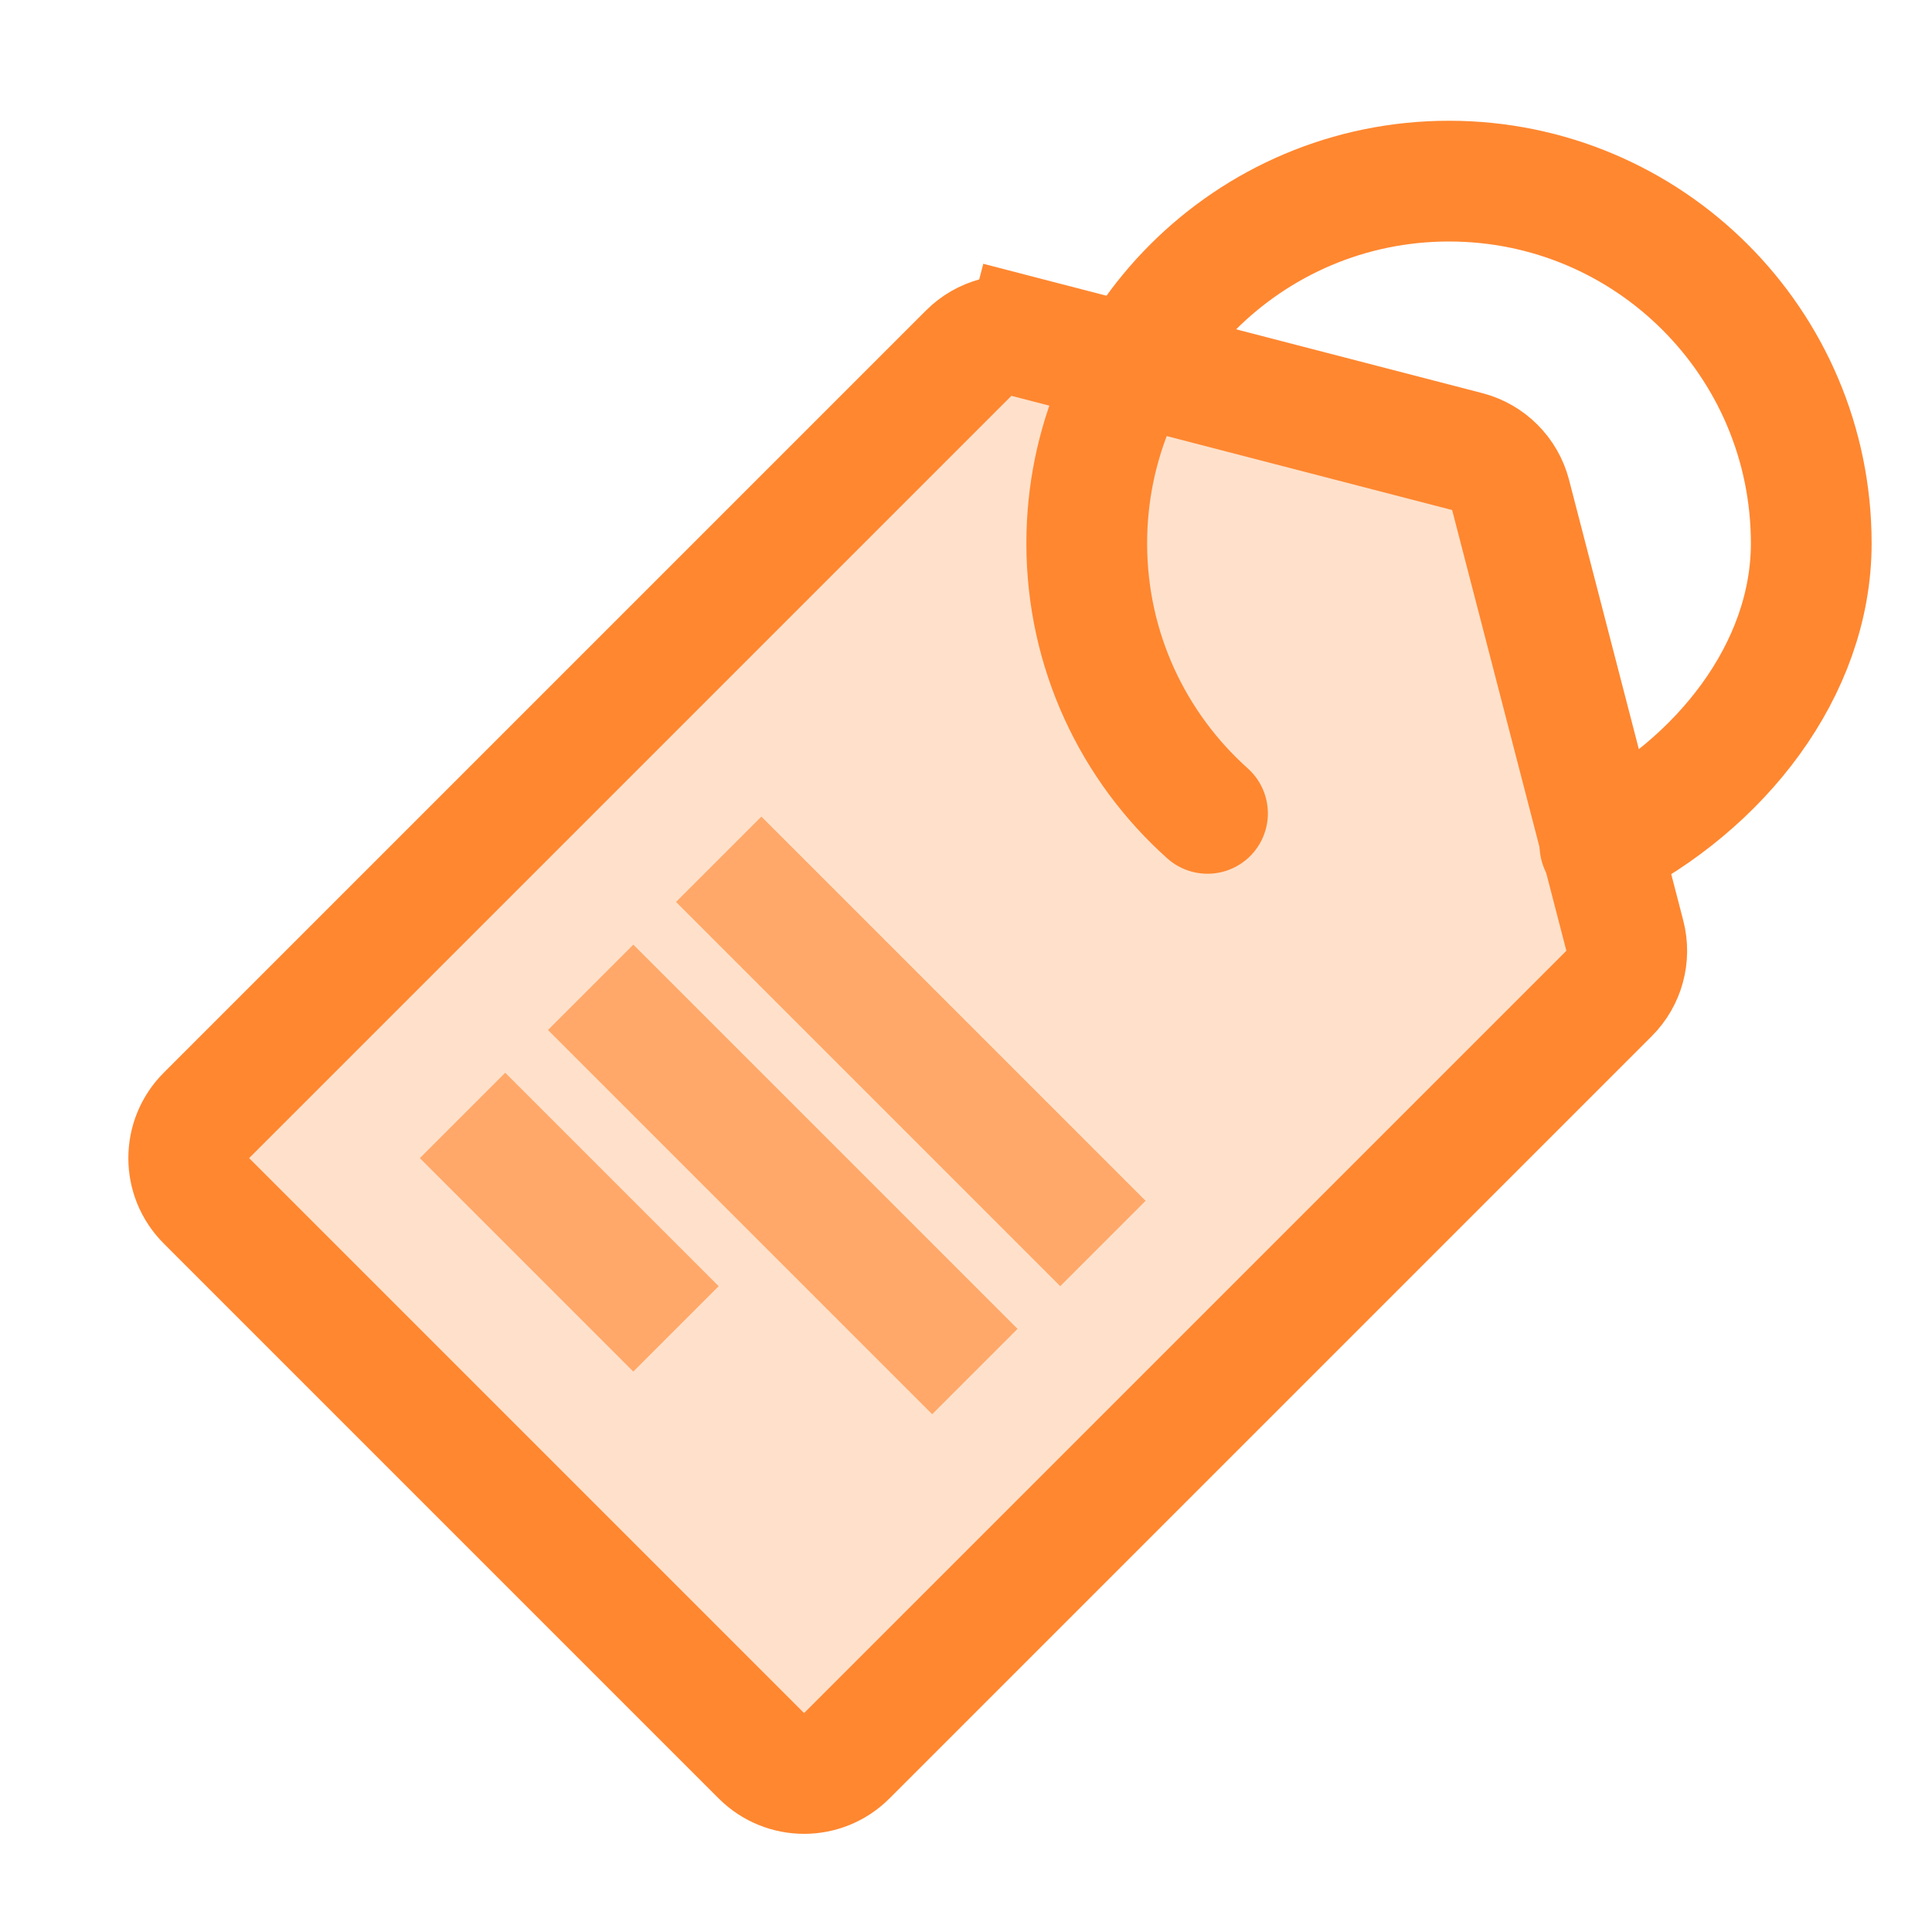
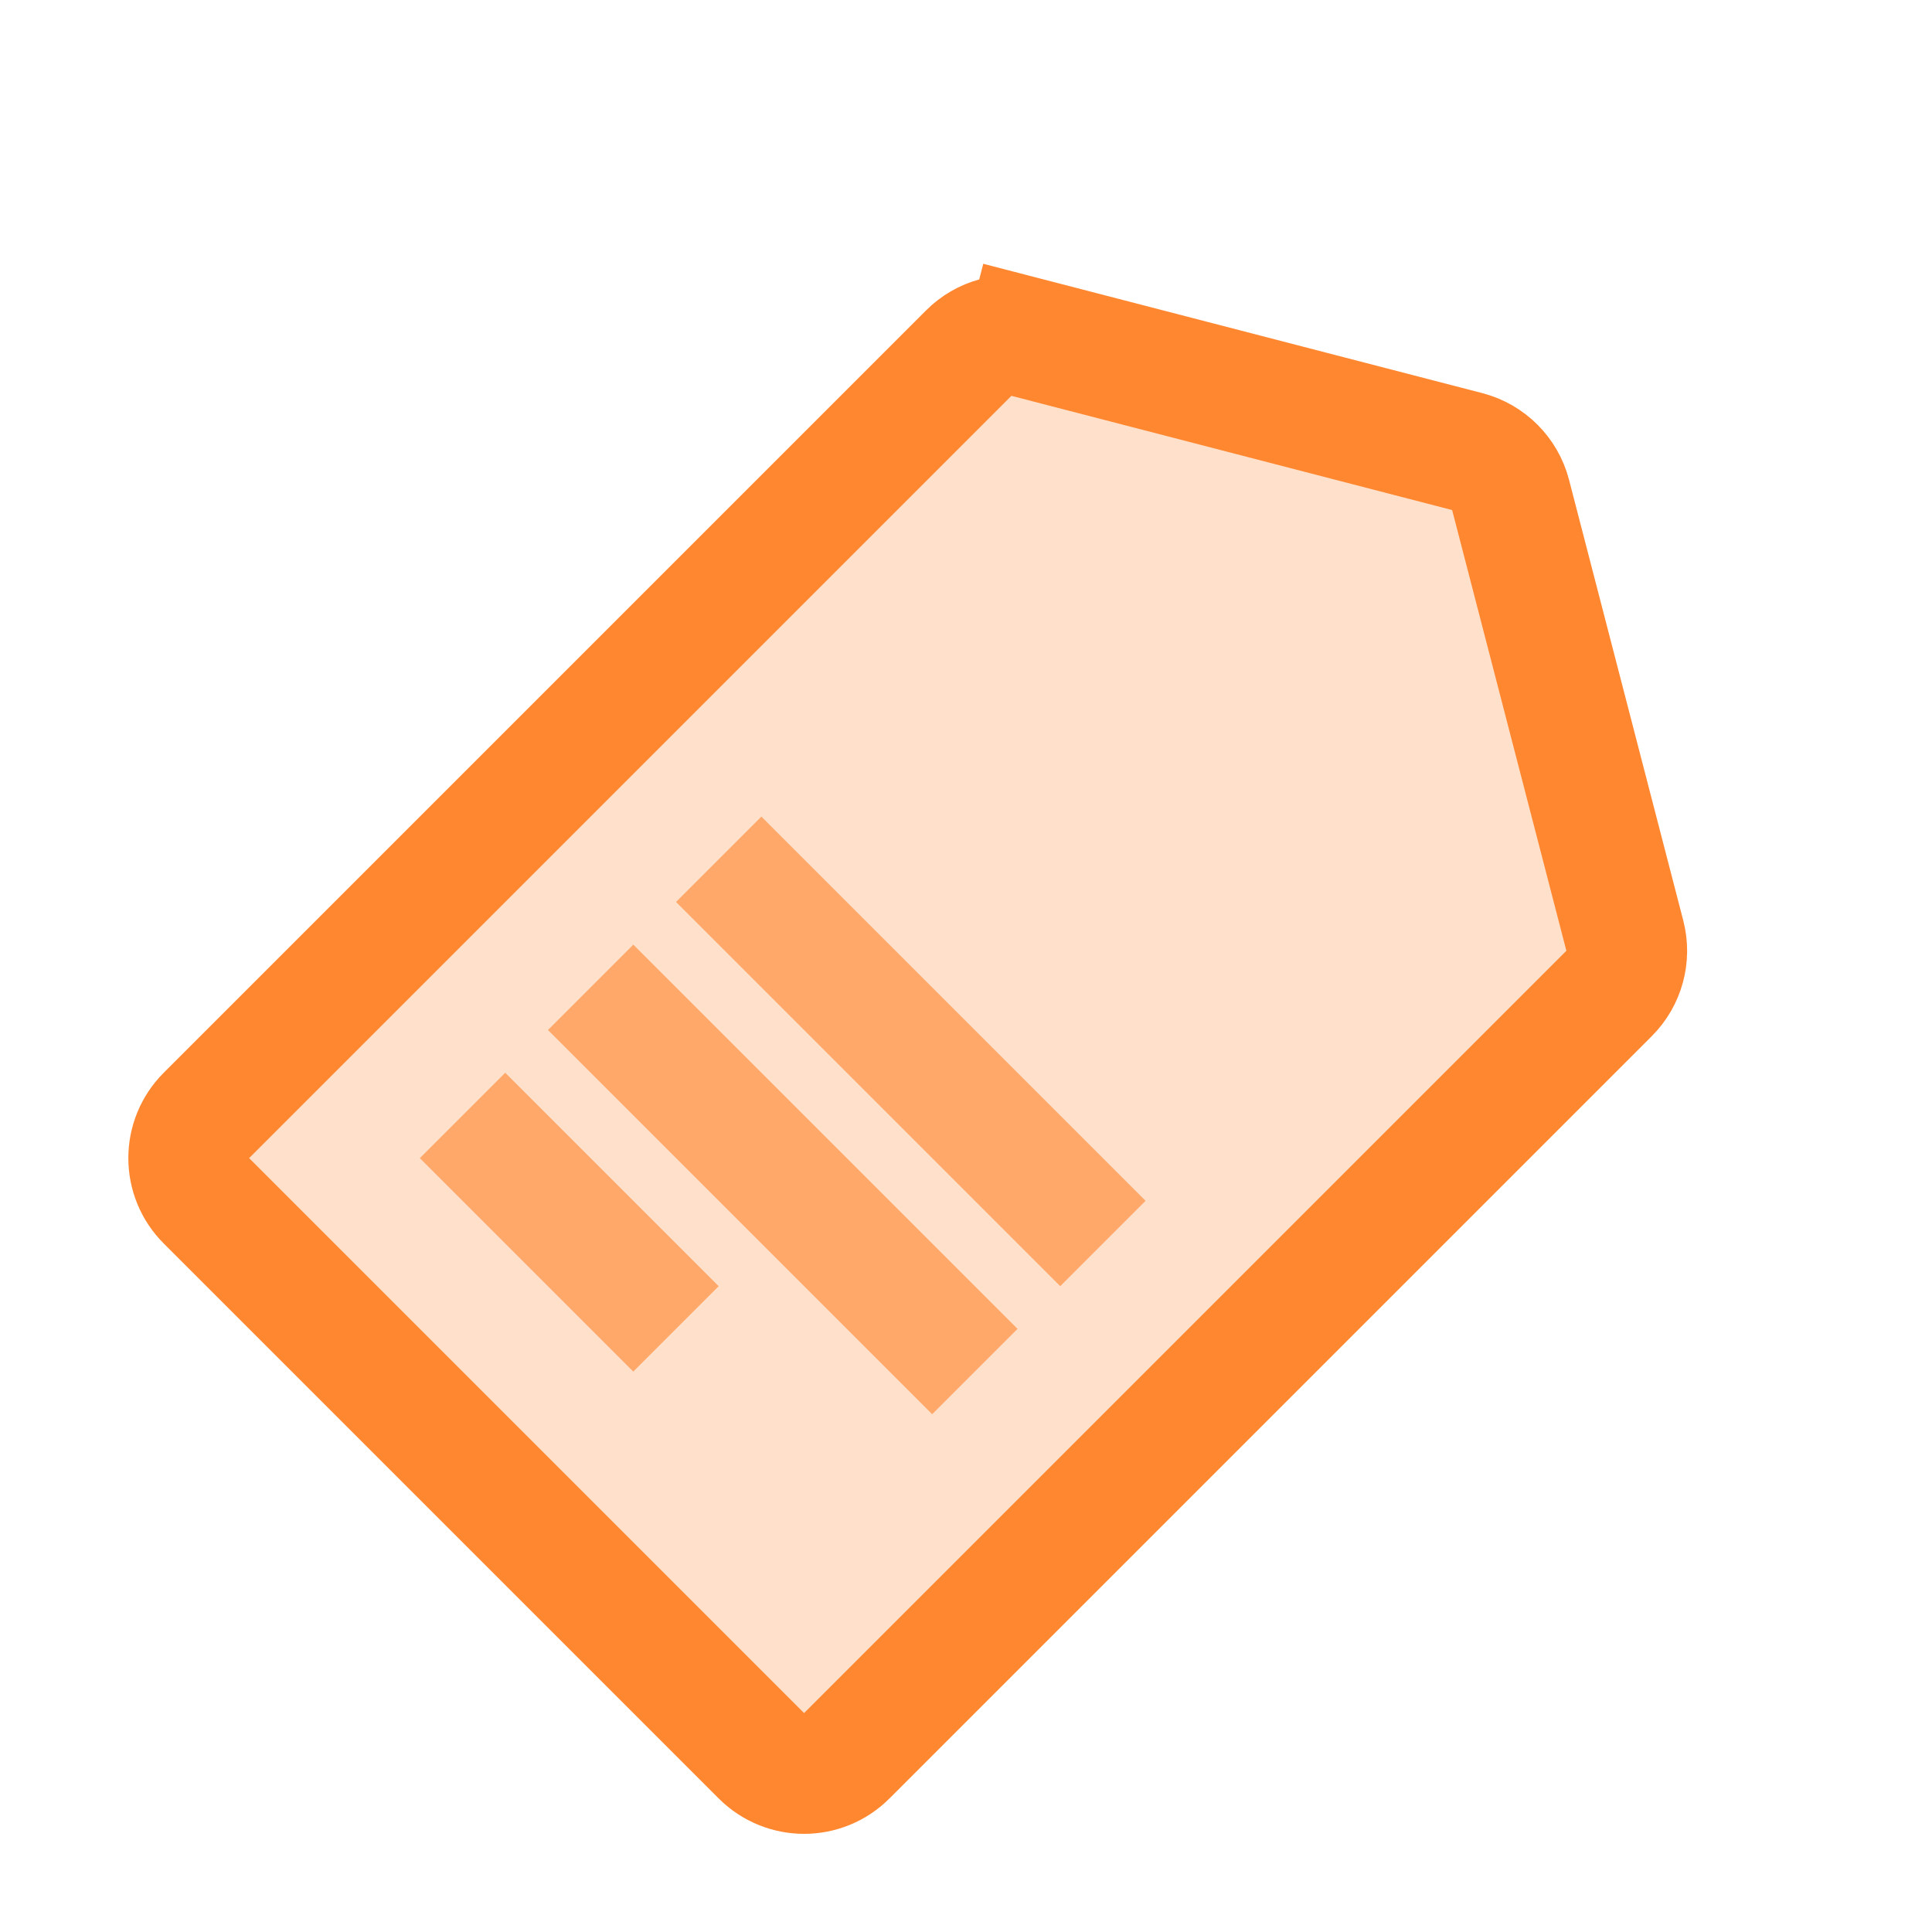
<svg xmlns="http://www.w3.org/2000/svg" width="32" height="32" viewBox="0 0 32 32" fill="none">
  <path d="M16.045 5.849C16.295 5.598 16.66 5.499 17.003 5.588L17.254 4.62L17.003 5.588L24.303 7.48C24.654 7.572 24.928 7.846 25.02 8.197L26.912 15.497C27.001 15.84 26.902 16.205 26.651 16.455L14.025 29.081C13.635 29.472 13.002 29.472 12.611 29.081L3.419 19.889C3.028 19.499 3.028 18.865 3.419 18.475L16.045 5.849Z" fill="#FFE1CB" stroke="#FF8730" stroke-width="2" />
  <rect x="8.368" y="17.768" width="5" height="2" transform="rotate(45 8.368 17.768)" fill="#FFA869" />
  <rect x="10.49" y="15.646" width="9" height="2" transform="rotate(45 10.49 15.646)" fill="#FFA869" />
  <rect x="12.611" y="13.525" width="9" height="2" transform="rotate(45 12.611 13.525)" fill="#FFA869" />
-   <path d="M20 13.472C18.773 12.374 18 10.777 18 9C18 5.686 20.686 3 24 3C27.314 3 30 5.686 30 9C30 11.087 28.5 13 26.5 14" stroke="#FF8730" stroke-width="2" stroke-linecap="round" />
</svg>